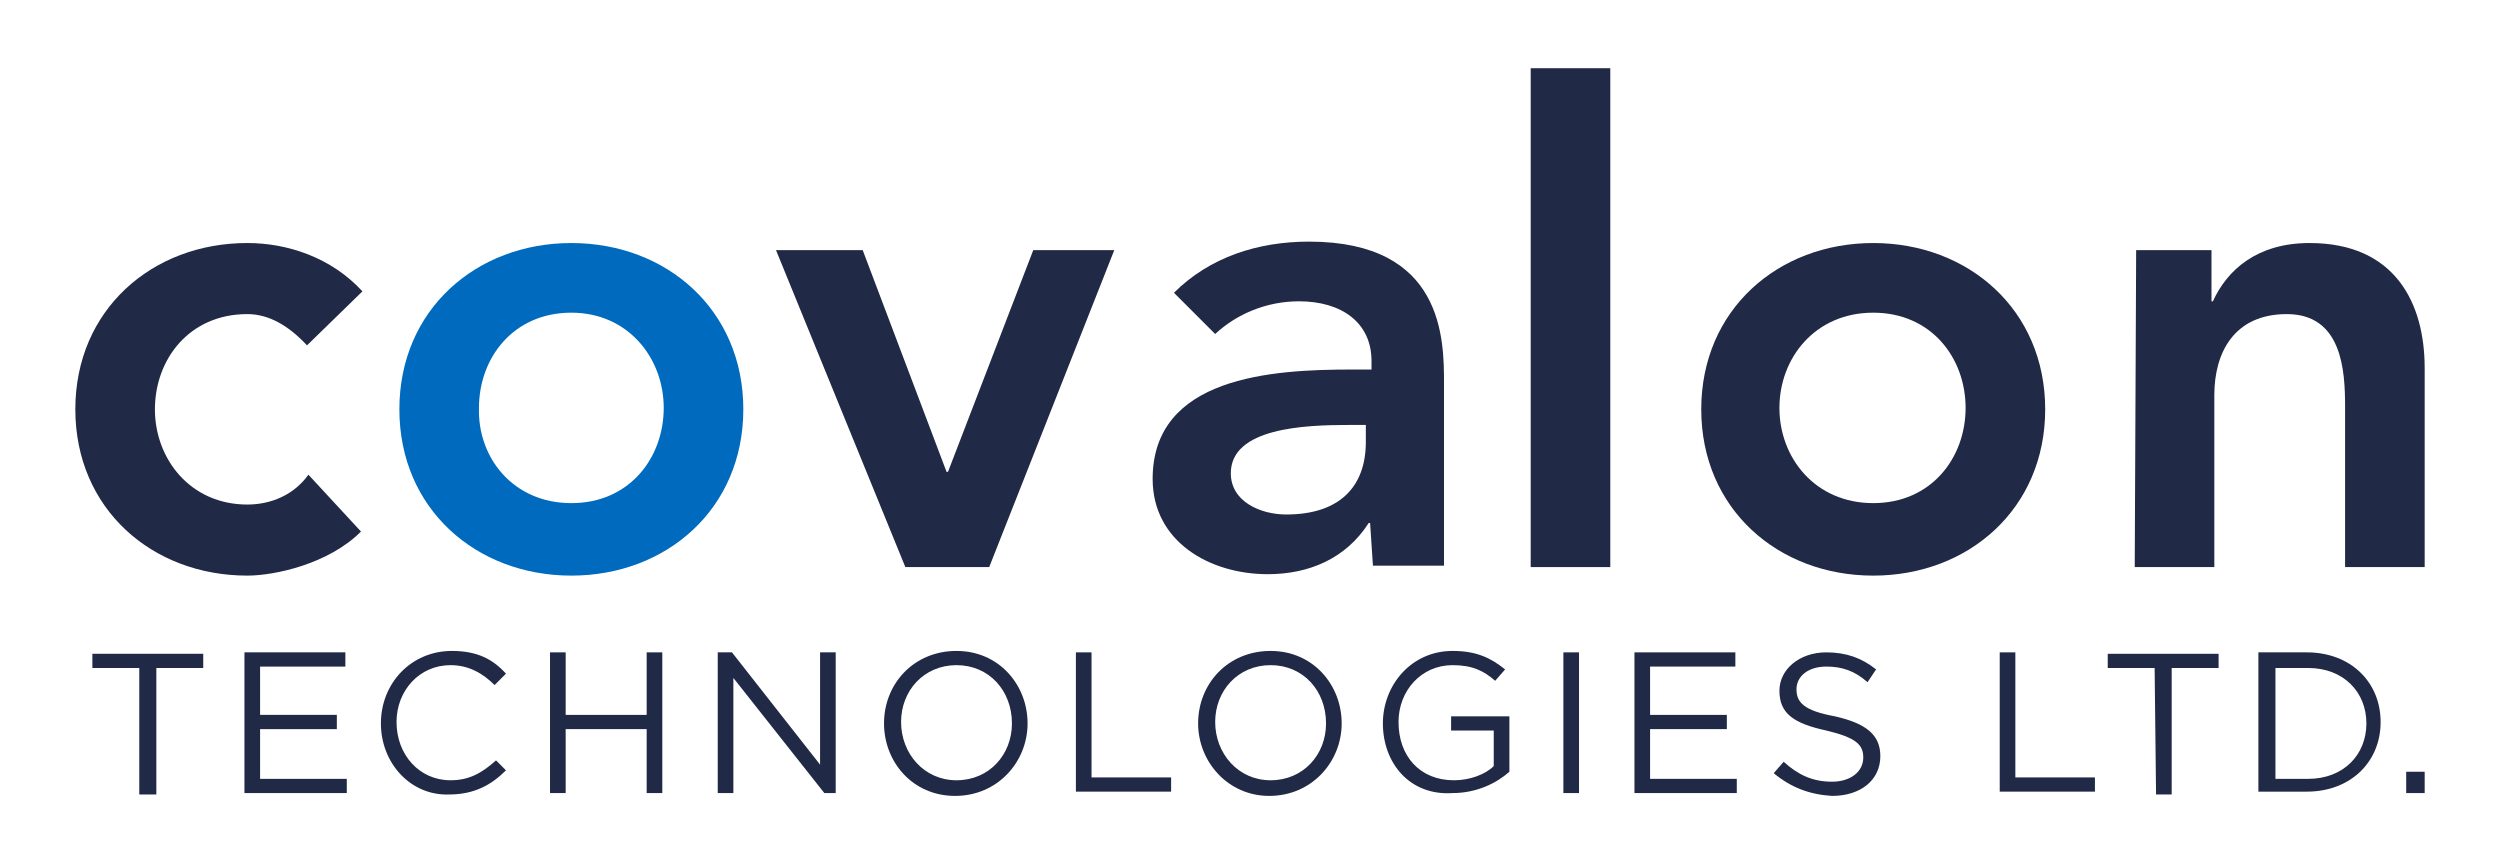
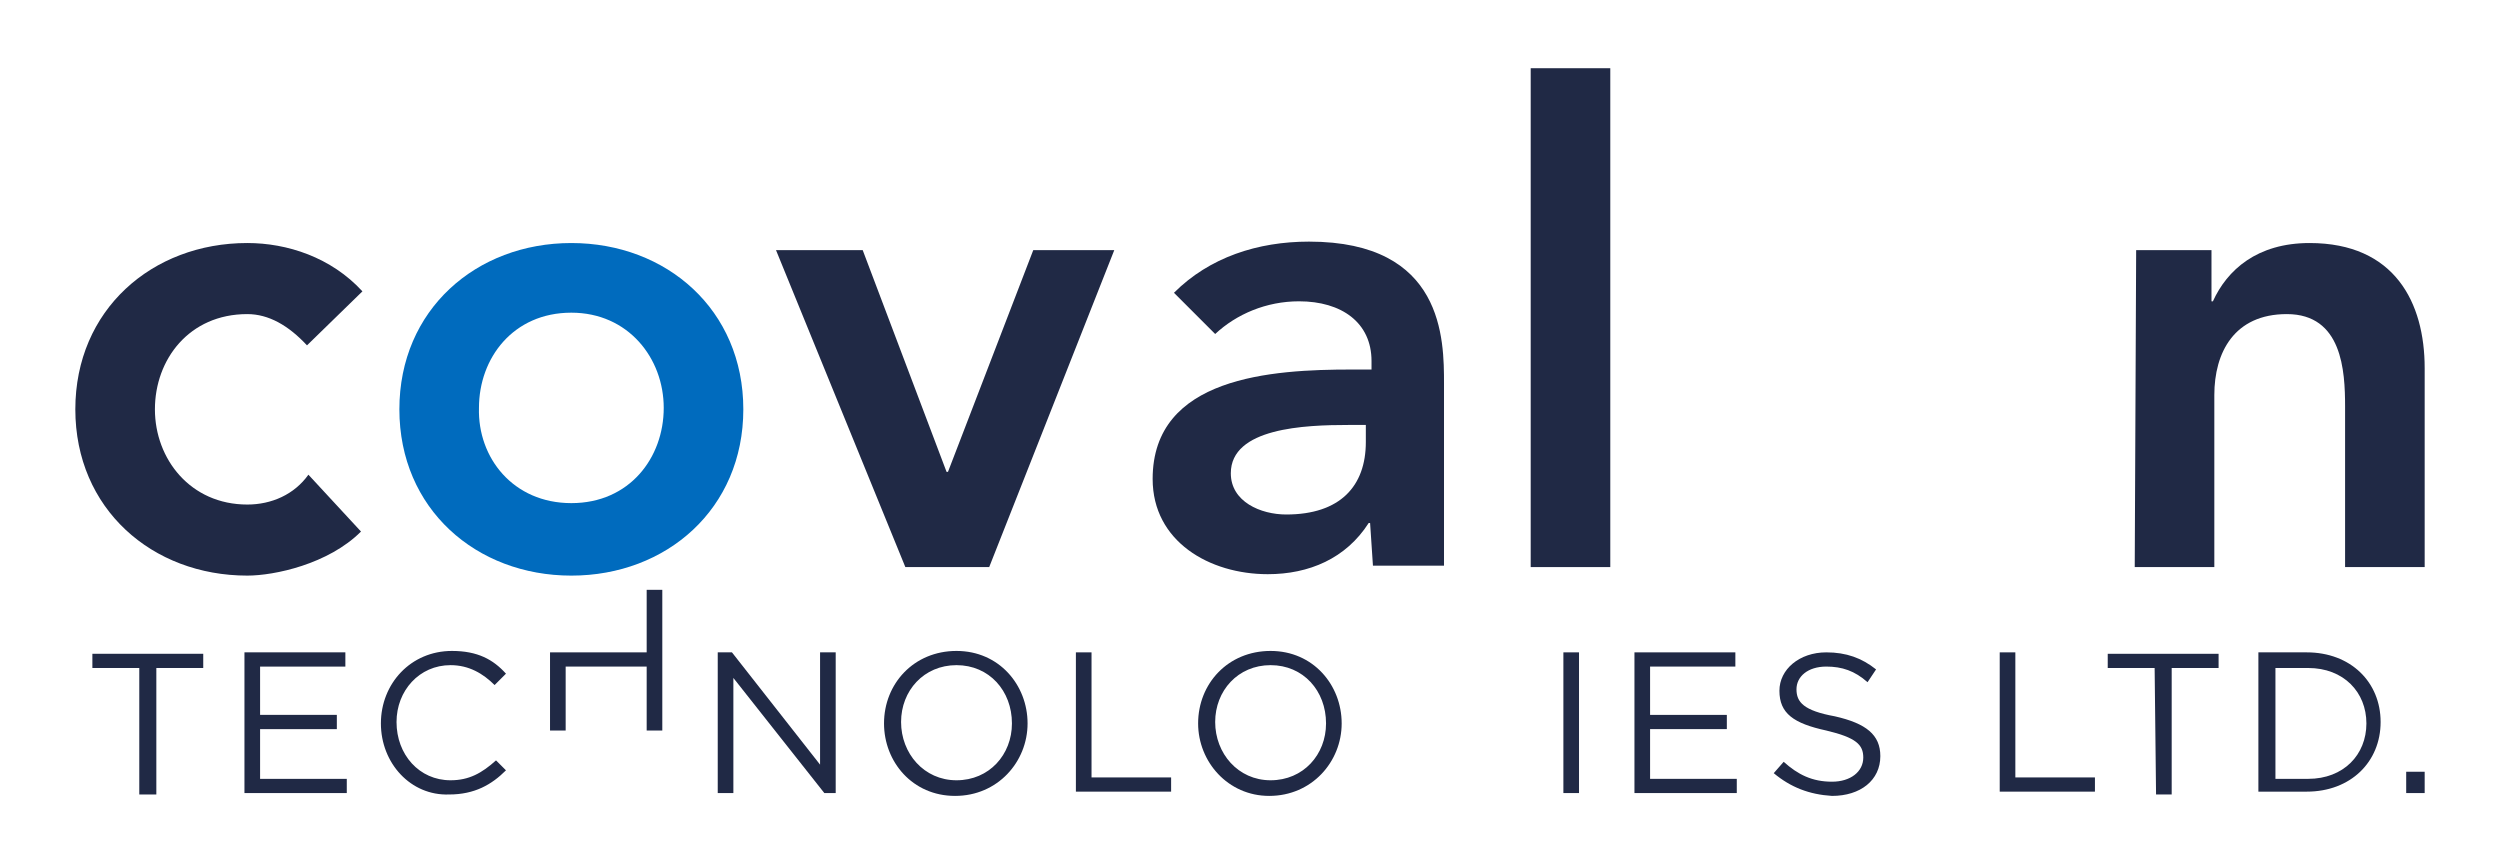
<svg xmlns="http://www.w3.org/2000/svg" id="Layer_1" x="0px" y="0px" viewBox="0 0 175.9 60.6" style="enable-background:new 0 0 175.9 60.6;" xml:space="preserve">
  <style type="text/css">	.st0{fill:#202945;}	.st1{fill:#006BBE;}</style>
  <g>
    <g>
      <path class="st0" d="M9.8,47H6.5v-1h7.8v1h-3.3v8.9H9.8V47z" />
      <path class="st0" d="M17.2,45.9h7.1v1h-6v3.4h5.4v1h-5.4v3.5h6.1v1h-7.2V45.9z" />
      <path class="st0" d="M26.8,50.9L26.8,50.9c0-2.8,2.1-5.1,5-5.1c1.8,0,2.9,0.6,3.8,1.6l-0.8,0.8c-0.8-0.8-1.8-1.4-3.1-1.4   c-2.2,0-3.8,1.8-3.8,4v0c0,2.3,1.6,4.1,3.8,4.1c1.3,0,2.2-0.5,3.2-1.4l0.7,0.7c-1,1-2.2,1.7-4,1.7C28.9,56,26.8,53.7,26.8,50.9z" />
-       <path class="st0" d="M38.7,45.9h1.1v4.4h5.7v-4.4h1.1v9.9h-1.1v-4.5h-5.7v4.5h-1.1V45.9z" />
+       <path class="st0" d="M38.7,45.9h1.1h5.7v-4.4h1.1v9.9h-1.1v-4.5h-5.7v4.5h-1.1V45.9z" />
      <path class="st0" d="M50.5,45.9h1l6.2,7.9v-7.9h1.1v9.9H58l-6.4-8.1v8.1h-1.1L50.5,45.9L50.5,45.9z" />
      <path class="st0" d="M62.2,50.9L62.2,50.9c0-2.8,2.1-5.1,5.1-5.1c3,0,5,2.4,5,5.1c0,0,0,0,0,0c0,2.7-2.1,5.1-5.1,5.1   S62.2,53.6,62.2,50.9z M71.2,50.9L71.2,50.9c0-2.3-1.6-4.1-3.9-4.1s-3.9,1.8-3.9,4v0c0,2.2,1.6,4.1,3.9,4.1   C69.6,54.9,71.2,53.1,71.2,50.9z" />
      <path class="st0" d="M75.7,45.9h1.1v8.8h5.6v1h-6.7V45.9z" />
      <path class="st0" d="M84.3,50.9L84.3,50.9c0-2.8,2.1-5.1,5.1-5.1c3,0,5,2.4,5,5.1c0,0,0,0,0,0c0,2.7-2.1,5.1-5.1,5.1   C86.4,56,84.3,53.6,84.3,50.9z M93.3,50.9L93.3,50.9c0-2.3-1.6-4.1-3.9-4.1s-3.9,1.8-3.9,4v0c0,2.2,1.6,4.1,3.9,4.1   C91.7,54.9,93.3,53.1,93.3,50.9z" />
-       <path class="st0" d="M97.3,50.9L97.3,50.9c0-2.7,2-5.1,4.9-5.1c1.7,0,2.7,0.5,3.7,1.3l-0.7,0.8c-0.8-0.7-1.6-1.1-3-1.1   c-2.2,0-3.8,1.8-3.8,4v0c0,2.4,1.5,4.1,3.9,4.1c1.1,0,2.2-0.4,2.8-1v-2.5h-3v-1h4.1v3.9c-0.9,0.8-2.3,1.5-4,1.5   C99.2,56,97.3,53.7,97.3,50.9z" />
      <path class="st0" d="M110,45.9h1.1v9.9H110V45.9z" />
      <path class="st0" d="M115,45.9h7.1v1h-6v3.4h5.4v1h-5.4v3.5h6.1v1H115V45.9z" />
      <path class="st0" d="M124.8,54.4l0.7-0.8c1,0.9,2,1.4,3.4,1.4c1.3,0,2.2-0.7,2.2-1.7v0c0-0.9-0.5-1.4-2.6-1.9   c-2.3-0.5-3.3-1.2-3.3-2.8v0c0-1.5,1.4-2.7,3.3-2.7c1.4,0,2.5,0.4,3.5,1.2l-0.6,0.9c-0.9-0.8-1.8-1.1-2.9-1.1   c-1.3,0-2.1,0.7-2.1,1.6v0c0,0.9,0.5,1.5,2.7,1.9c2.2,0.5,3.2,1.3,3.2,2.8v0c0,1.7-1.4,2.8-3.4,2.8   C127.3,55.9,126,55.4,124.8,54.4z" />
      <path class="st0" d="M140.7,45.9h1.1v8.8h5.6v1h-6.7V45.9z" />
      <path class="st0" d="M151.6,47h-3.3v-1h7.8v1h-3.3v8.9h-1.1L151.6,47z" />
      <path class="st0" d="M158.9,45.9h3.4c3.1,0,5.2,2.1,5.2,4.9v0c0,2.8-2.1,4.9-5.2,4.9h-3.4V45.9z M162.4,54.8   c2.5,0,4.1-1.7,4.1-3.9v0c0-2.2-1.6-3.9-4.1-3.9h-2.3v7.8H162.4z" />
      <path class="st0" d="M169.3,54.3h1.3v1.5h-1.3V54.3z" />
    </g>
    <g>
      <path class="st1" d="M40.2,35.4c4.1,0,6.5-3.2,6.5-6.7c0-3.5-2.5-6.7-6.5-6.7c-4.1,0-6.5,3.2-6.5,6.7   C33.6,32.2,36.1,35.4,40.2,35.4 M40.2,17.1c6.7,0,12.1,4.7,12.1,11.7c0,7-5.4,11.7-12.1,11.7s-12.1-4.7-12.1-11.7   S33.5,17.1,40.2,17.1" />
      <path class="st0" d="M21.6,24.3c-1.3-1.4-2.7-2.2-4.2-2.2c-4.1,0-6.5,3.2-6.5,6.7s2.5,6.7,6.5,6.7c1.7,0,3.3-0.7,4.3-2.1l3.7,4   c-2.3,2.3-6.1,3.1-8,3.1c-6.7,0-12.1-4.7-12.1-11.7s5.4-11.7,12.1-11.7c2.8,0,5.9,1,8.1,3.4L21.6,24.3z" />
      <polygon class="st0" points="54.6,17.6 60.7,17.6 66.6,33.2 66.7,33.2 72.7,17.6 78.4,17.6 69.6,39.9 63.7,39.9   " />
      <g>
        <path class="st0" d="M96.1,29.9h-1.2c-3.1,0-8.3,0.2-8.3,3.4c0,2,2.1,2.9,3.9,2.9c3.8,0,5.6-2,5.6-5.1L96.1,29.9L96.1,29.9z     M96.4,36.8h-0.1c-1.6,2.5-4.2,3.6-7.1,3.6c-4.1,0-8.1-2.3-8.1-6.7c0-7.2,8.4-7.7,14-7.7h1.4v-0.6c0-2.7-2.1-4.2-5.1-4.2    c-2.3,0-4.4,0.9-5.9,2.3l-2.9-2.9c2.5-2.5,5.9-3.6,9.5-3.6c9.5,0,9.5,6.9,9.5,10v12.8h-5L96.4,36.8L96.4,36.8z" />
      </g>
      <rect x="107.7" y="4.8" class="st0" width="5.6" height="35.1" />
-       <path class="st0" d="M131.8,35.4c4.1,0,6.5-3.2,6.5-6.7c0-3.5-2.4-6.7-6.5-6.7c-4.1,0-6.6,3.2-6.6,6.7   C125.2,32.2,127.7,35.4,131.8,35.4 M131.8,17.1c6.7,0,12.1,4.7,12.1,11.7c0,7-5.4,11.7-12.1,11.7c-6.7,0-12.1-4.7-12.1-11.7   S125.1,17.1,131.8,17.1" />
      <path class="st0" d="M150.3,17.6h5.3v3.6h0.1c1-2.2,3.1-4.1,6.8-4.1c6,0,8.1,4.2,8.1,8.8v14h-5.6V28.6c0-2.5-0.2-6.5-4.1-6.5   c-3.7,0-5.1,2.7-5.1,5.7v12.1h-5.6L150.3,17.6L150.3,17.6z" />
    </g>
  </g>
</svg>